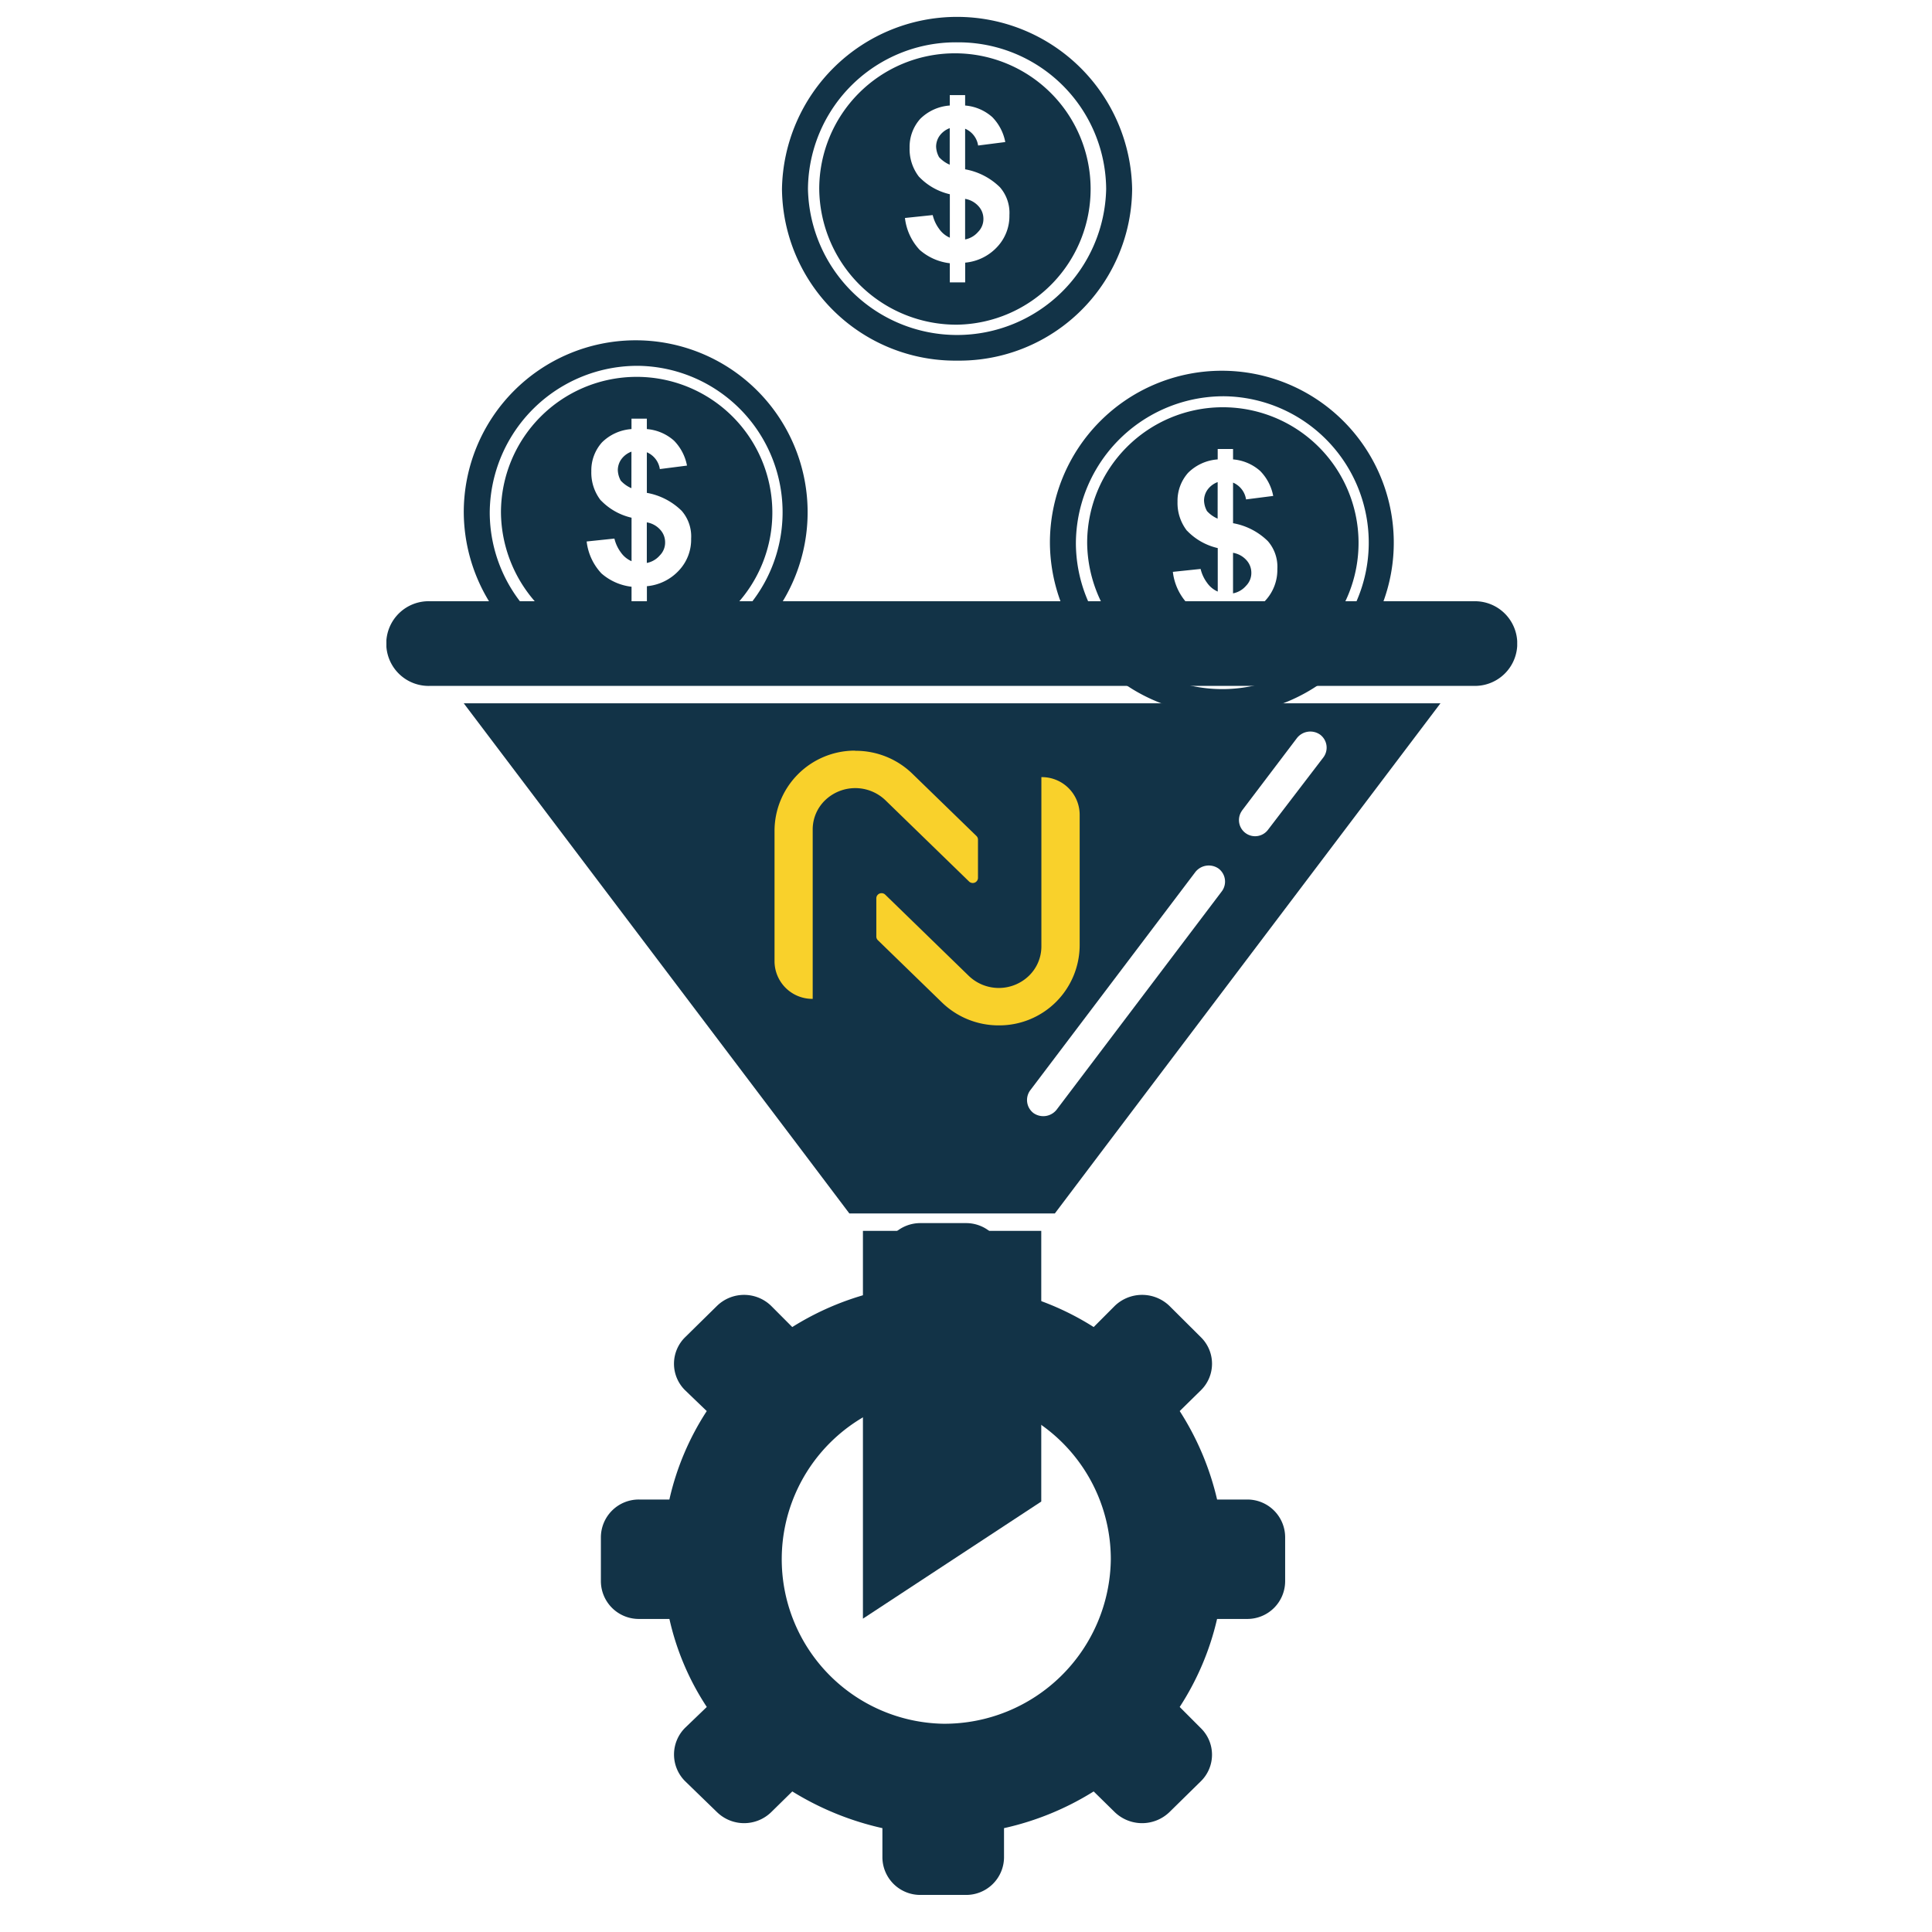
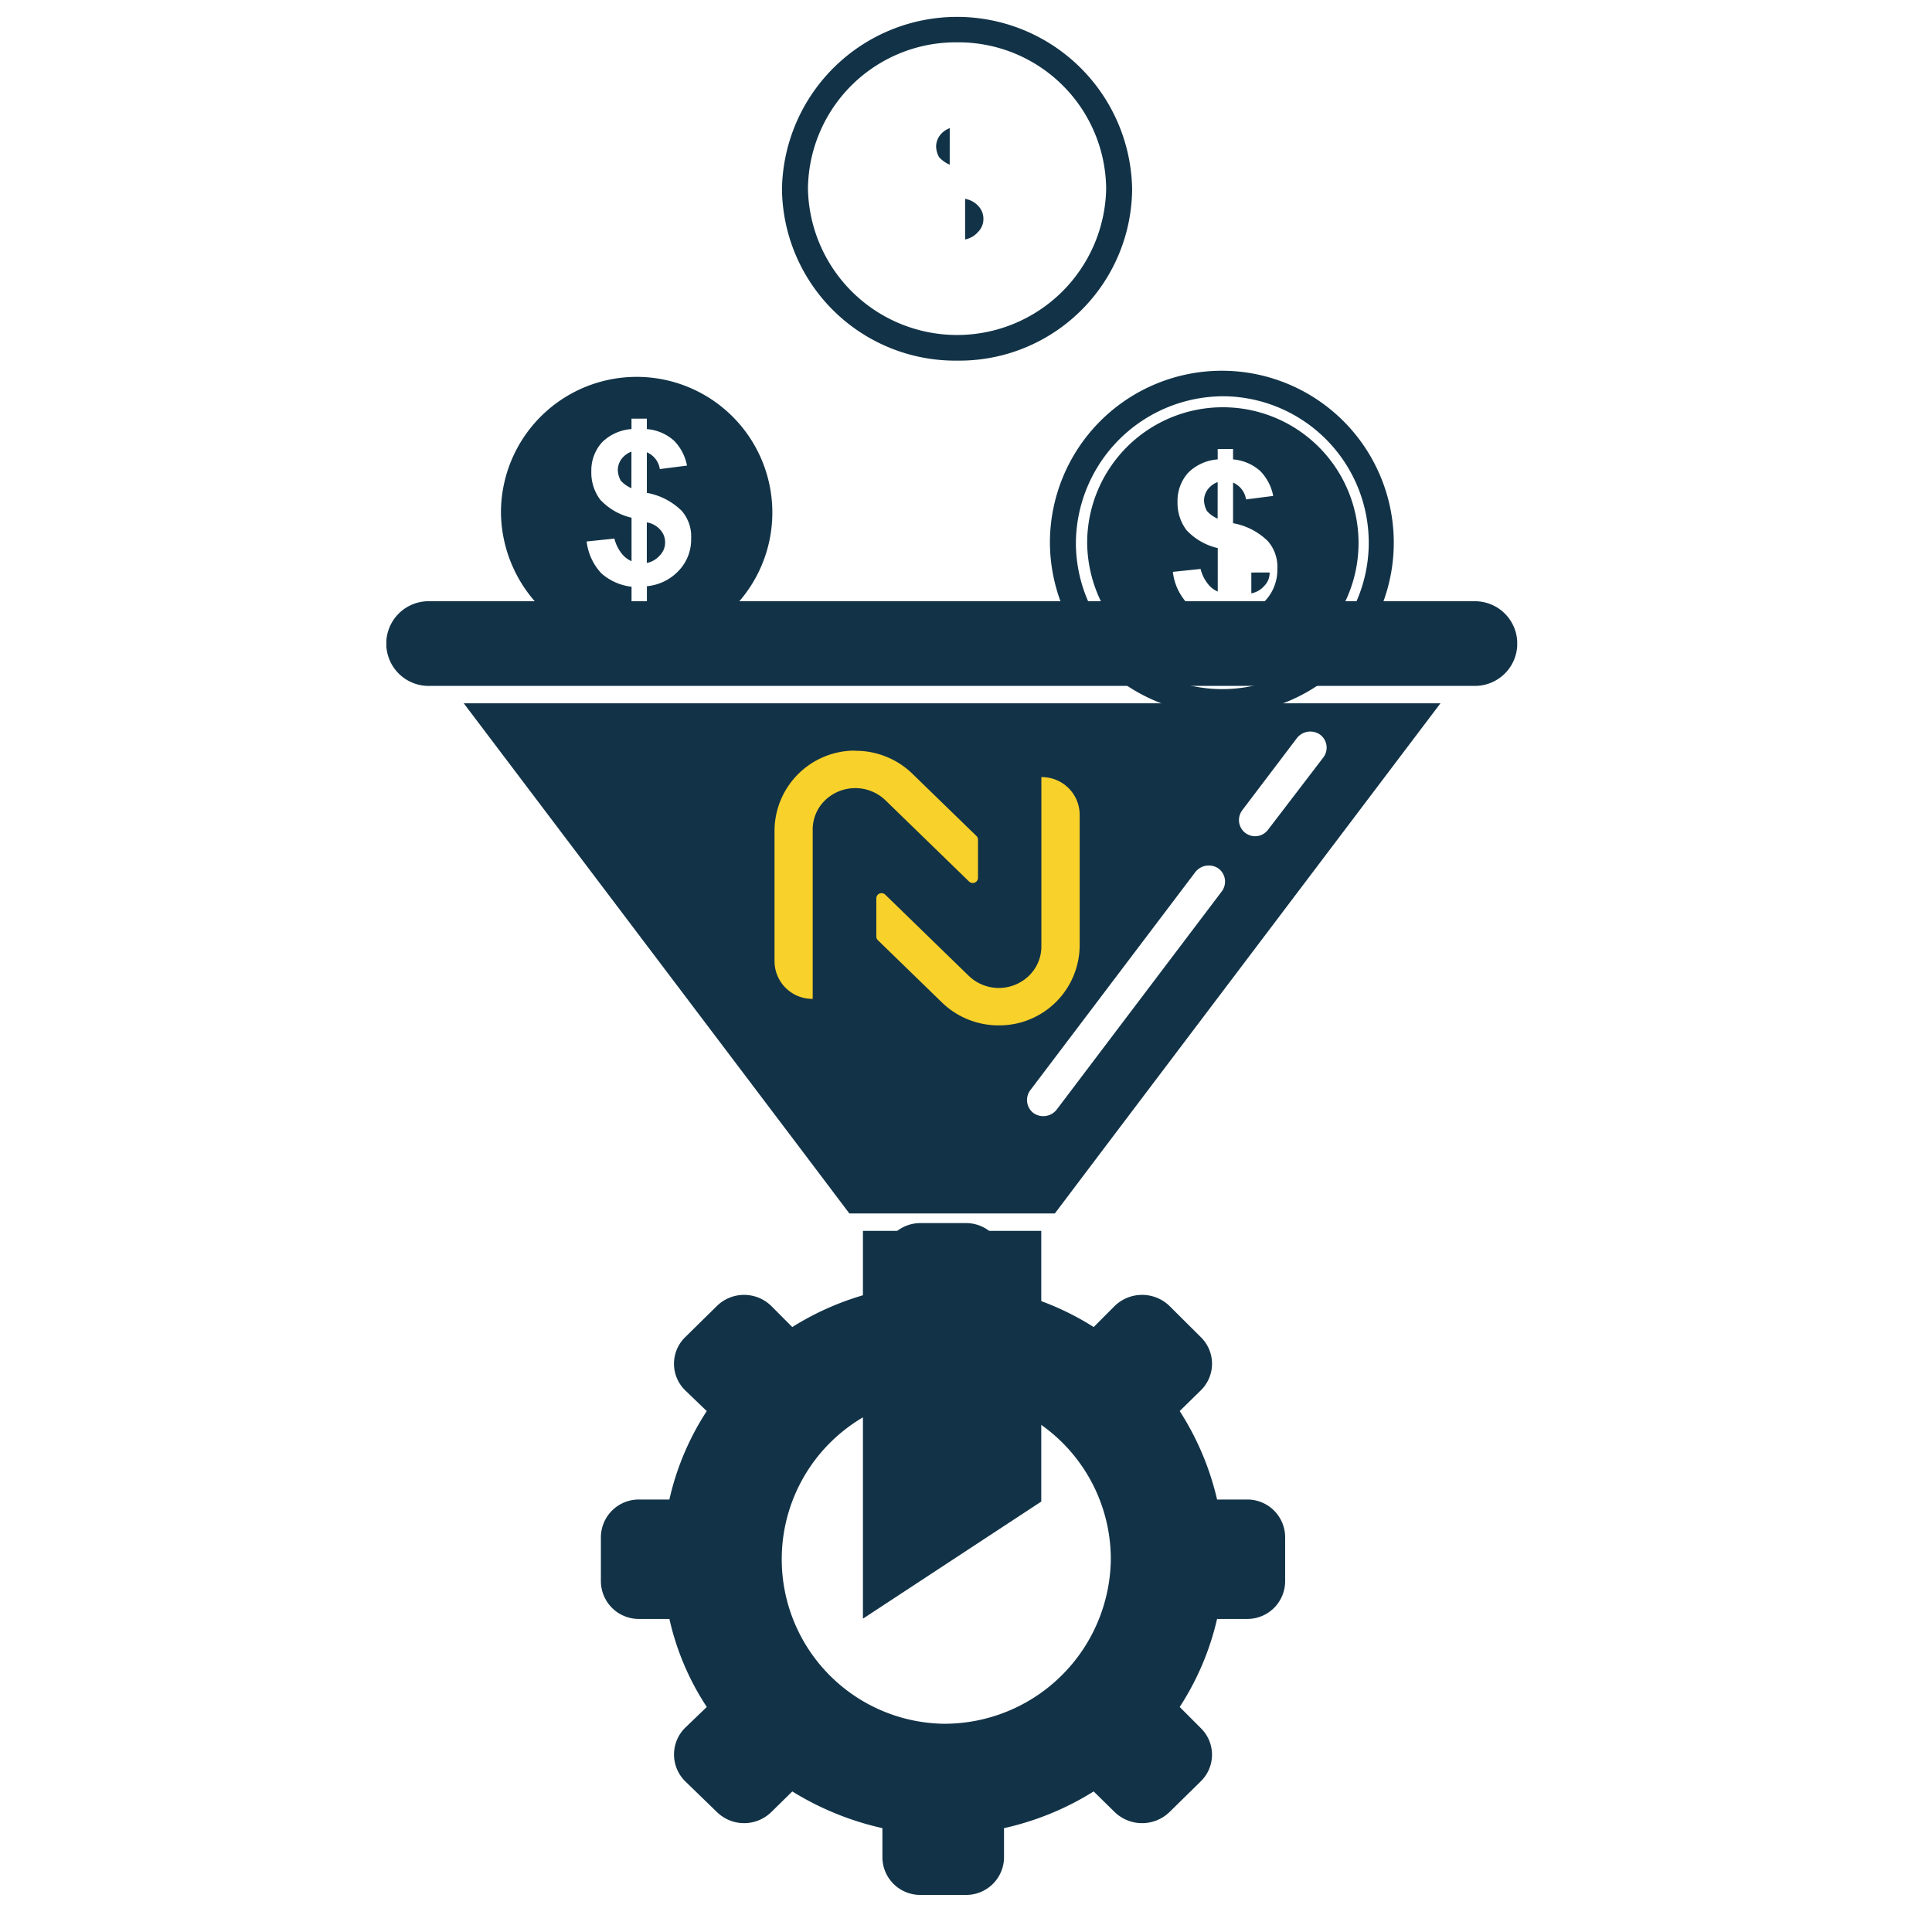
<svg xmlns="http://www.w3.org/2000/svg" width="115" height="115" viewBox="0 0 115 115">
  <defs>
    <clipPath id="clip-path">
      <rect id="Rectangle_11679" data-name="Rectangle 11679" width="67.31" height="111.789" fill="#123347" />
    </clipPath>
  </defs>
  <g id="Group_16933" data-name="Group 16933" transform="translate(-282 -6968)">
    <g id="Group_16932" data-name="Group 16932">
-       <rect id="Rectangle_12281" data-name="Rectangle 12281" width="115" height="115" transform="translate(282 6968)" fill="none" />
      <g id="Group_16133" data-name="Group 16133" transform="translate(-122 2685.391)">
        <g id="Group_16132" data-name="Group 16132" transform="translate(427 4283.611)">
          <g id="Group_16131" data-name="Group 16131" clip-path="url(#clip-path)">
            <path id="Path_16470" data-name="Path 16470" d="M156.732,32.479a1.3,1.3,0,0,0-.6.449,1.121,1.121,0,0,0-.211.656,1.383,1.383,0,0,0,.176.621,1.835,1.835,0,0,0,.633.449Z" transform="translate(-123.2 -25.853)" fill="#123347" />
            <path id="Path_16471" data-name="Path 16471" d="M165.22,54.289a1.1,1.1,0,0,0-.281-.725,1.374,1.374,0,0,0-.808-.449v2.416a1.358,1.358,0,0,0,.773-.449,1.082,1.082,0,0,0,.316-.794" transform="translate(-129.684 -42.28)" fill="#123347" />
            <path id="Path_16472" data-name="Path 16472" d="M41.975,226.785l2.917,3.865H57.124l2.917-3.865,20.035-26.5H21.94Zm26.291-20.119,3.269-4.314a1.012,1.012,0,0,1,1.371-.207.965.965,0,0,1,.211,1.346l-3.3,4.314a.96.96,0,0,1-1.547-1.139M55.648,223.334l9.842-13.01a1.017,1.017,0,0,1,1.371-.207.97.97,0,0,1,.211,1.346l-9.842,13.01a1.012,1.012,0,0,1-1.371.207.975.975,0,0,1-.211-1.346" transform="translate(-17.335 -159.423)" fill="#123347" />
            <path id="Path_16473" data-name="Path 16473" d="M135.157,377.3l10.615-6.971V354.216H135.157Z" transform="translate(-106.792 -281.953)" fill="#123347" />
            <path id="Path_16474" data-name="Path 16474" d="M64.744,170.51H2.6a2.521,2.521,0,1,0,0,5.039H64.744a2.52,2.52,0,1,0,0-5.039" transform="translate(0 -135.724)" fill="#123347" />
            <path id="Path_16475" data-name="Path 16475" d="M122.651,20.464a10.287,10.287,0,0,0,10.4-10.215,10.423,10.423,0,0,0-20.843,0,10.318,10.318,0,0,0,10.439,10.215m0-18.946a8.793,8.793,0,0,1,8.858,8.731,8.877,8.877,0,0,1-17.75,0,8.8,8.8,0,0,1,8.893-8.731" transform="translate(-88.662)" fill="#123347" />
-             <path id="Path_16476" data-name="Path 16476" d="M130.988,26.807a8.077,8.077,0,1,0-8.225-8.075,8.162,8.162,0,0,0,8.225,8.075m-2.284-8.8a2.684,2.684,0,0,1-.562-1.726,2.5,2.5,0,0,1,.633-1.725,2.769,2.769,0,0,1,1.758-.794v-.621h.914v.621a2.762,2.762,0,0,1,1.617.69,2.887,2.887,0,0,1,.773,1.484l-1.617.207a1.293,1.293,0,0,0-.773-1v2.416a3.932,3.932,0,0,1,2.074,1.07,2.32,2.32,0,0,1,.562,1.656,2.674,2.674,0,0,1-.7,1.864,2.96,2.96,0,0,1-1.933.966v1.173h-.914V23.15a3.287,3.287,0,0,1-1.793-.794,3.329,3.329,0,0,1-.878-1.9l1.652-.173a2.259,2.259,0,0,0,.387.828,1.5,1.5,0,0,0,.633.518V19.043a3.665,3.665,0,0,1-1.828-1.035" transform="translate(-96.999 -8.483)" fill="#123347" />
            <path id="Path_16477" data-name="Path 16477" d="M66.46,126.868a1.3,1.3,0,0,0-.6.449,1.121,1.121,0,0,0-.211.656,1.383,1.383,0,0,0,.176.621,1.835,1.835,0,0,0,.633.449Z" transform="translate(-51.874 -100.986)" fill="#123347" />
            <path id="Path_16478" data-name="Path 16478" d="M74.948,148.679a1.1,1.1,0,0,0-.281-.725,1.373,1.373,0,0,0-.808-.449v2.416a1.358,1.358,0,0,0,.773-.449,1.082,1.082,0,0,0,.316-.794" transform="translate(-58.358 -117.414)" fill="#123347" />
-             <path id="Path_16479" data-name="Path 16479" d="M32.379,114.854A10.234,10.234,0,1,0,21.94,104.639a10.287,10.287,0,0,0,10.439,10.215m0-18.946a8.716,8.716,0,1,1-8.893,8.731,8.793,8.793,0,0,1,8.893-8.731" transform="translate(-17.335 -75.134)" fill="#123347" />
            <path id="Path_16480" data-name="Path 16480" d="M40.716,121.2a8.077,8.077,0,1,0-8.225-8.075,8.162,8.162,0,0,0,8.225,8.075m-2.284-8.8a2.684,2.684,0,0,1-.562-1.726,2.5,2.5,0,0,1,.633-1.725,2.769,2.769,0,0,1,1.758-.794v-.621h.914v.621a2.763,2.763,0,0,1,1.617.69,2.887,2.887,0,0,1,.773,1.484l-1.617.207a1.293,1.293,0,0,0-.773-1v2.416a3.932,3.932,0,0,1,2.074,1.07,2.32,2.32,0,0,1,.562,1.656,2.674,2.674,0,0,1-.7,1.864,2.96,2.96,0,0,1-1.933.966v1.173h-.914V117.54a3.287,3.287,0,0,1-1.793-.794,3.329,3.329,0,0,1-.879-1.9l1.652-.173a2.259,2.259,0,0,0,.387.828,1.5,1.5,0,0,0,.633.518v-2.588a3.665,3.665,0,0,1-1.828-1.035" transform="translate(-25.672 -83.617)" fill="#123347" />
            <path id="Path_16481" data-name="Path 16481" d="M232.723,135.749a1.3,1.3,0,0,0-.6.449,1.121,1.121,0,0,0-.211.656,1.383,1.383,0,0,0,.176.621,1.835,1.835,0,0,0,.633.449Z" transform="translate(-183.243 -108.055)" fill="#123347" />
-             <path id="Path_16482" data-name="Path 16482" d="M241.211,157.56a1.1,1.1,0,0,0-.281-.725,1.374,1.374,0,0,0-.808-.449V158.8a1.358,1.358,0,0,0,.773-.449,1.082,1.082,0,0,0,.316-.794" transform="translate(-189.727 -124.483)" fill="#123347" />
+             <path id="Path_16482" data-name="Path 16482" d="M241.211,157.56V158.8a1.358,1.358,0,0,0,.773-.449,1.082,1.082,0,0,0,.316-.794" transform="translate(-189.727 -124.483)" fill="#123347" />
            <path id="Path_16483" data-name="Path 16483" d="M198.642,123.735A10.234,10.234,0,1,0,188.2,113.52a10.287,10.287,0,0,0,10.439,10.215m0-18.946a8.716,8.716,0,1,1-8.893,8.731,8.793,8.793,0,0,1,8.893-8.731" transform="translate(-148.705 -82.203)" fill="#123347" />
            <path id="Path_16484" data-name="Path 16484" d="M206.979,130.078A8.077,8.077,0,1,0,198.754,122a8.162,8.162,0,0,0,8.225,8.075m-2.284-8.8a2.684,2.684,0,0,1-.562-1.726,2.5,2.5,0,0,1,.633-1.725,2.769,2.769,0,0,1,1.758-.794v-.621h.914v.621a2.763,2.763,0,0,1,1.617.69,2.887,2.887,0,0,1,.773,1.484l-1.617.207a1.293,1.293,0,0,0-.773-1v2.416a3.932,3.932,0,0,1,2.074,1.07,2.32,2.32,0,0,1,.562,1.656,2.674,2.674,0,0,1-.7,1.864,2.96,2.96,0,0,1-1.933.966v1.173h-.914v-1.139a3.287,3.287,0,0,1-1.793-.794,3.329,3.329,0,0,1-.879-1.9l1.652-.173a2.259,2.259,0,0,0,.387.828,1.5,1.5,0,0,0,.633.518v-2.588a3.665,3.665,0,0,1-1.828-1.035" transform="translate(-157.042 -90.686)" fill="#123347" />
            <path id="Path_16485" data-name="Path 16485" d="M99.294,368.407H97.5a16.718,16.718,0,0,0-2.225-5.265l1.26-1.237a2.212,2.212,0,0,0,0-3.159l-1.877-1.869a2.345,2.345,0,0,0-3.244,0l-1.26,1.264a16.369,16.369,0,0,0-5.336-2.185v-1.764a2.257,2.257,0,0,0-2.279-2.238H79.855a2.257,2.257,0,0,0-2.279,2.238v1.764a16.76,16.76,0,0,0-5.363,2.185l-1.26-1.264a2.312,2.312,0,0,0-3.217,0l-1.9,1.869a2.211,2.211,0,0,0,0,3.159l1.287,1.237a16.12,16.12,0,0,0-2.225,5.265H63.1a2.257,2.257,0,0,0-2.279,2.238v2.633a2.257,2.257,0,0,0,2.279,2.238h1.8a15.753,15.753,0,0,0,2.225,5.239l-1.287,1.237a2.242,2.242,0,0,0,0,3.185l1.9,1.843a2.312,2.312,0,0,0,3.217,0l1.26-1.237a17.387,17.387,0,0,0,5.363,2.185v1.764a2.252,2.252,0,0,0,2.279,2.211h2.681a2.252,2.252,0,0,0,2.279-2.211v-1.764a16.97,16.97,0,0,0,5.336-2.185l1.26,1.237a2.345,2.345,0,0,0,3.244,0l1.877-1.843a2.212,2.212,0,0,0,0-3.159l-1.26-1.263a16.327,16.327,0,0,0,2.225-5.239h1.8a2.251,2.251,0,0,0,2.252-2.238v-2.633a2.251,2.251,0,0,0-2.252-2.238M81.2,381.754a9.794,9.794,0,1,1,9.974-9.793,9.906,9.906,0,0,1-9.974,9.793" transform="translate(-48.054 -280.152)" fill="#123347" />
          </g>
        </g>
        <g id="Groupe_4_4_" transform="translate(450.097 4327.289)">
          <g id="Groupe_3_4_" transform="translate(0 0)">
            <g id="Groupe_1_4_" transform="translate(6.067 1.578)">
              <path id="Tracé_1_4_" d="M156.266,106.676a4.835,4.835,0,0,1-3.378-1.38l-3.8-3.692a.3.3,0,0,1-.09-.214V99.108a.307.307,0,0,1,.31-.3.315.315,0,0,1,.22.087l4.977,4.838a2.579,2.579,0,0,0,3.578-.01,2.432,2.432,0,0,0,.74-1.729V91.9h0a2.246,2.246,0,0,1,2.279,2.215h0v7.772a4.783,4.783,0,0,1-4.777,4.789Z" transform="translate(-149 -91.9)" fill="#f9d12b" />
            </g>
            <g id="Groupe_2_4_">
              <path id="Tracé_2_4_" d="M103.442,78.41a4.835,4.835,0,0,1,3.378,1.38l3.8,3.692a.3.3,0,0,1,.09.214v2.283a.307.307,0,0,1-.31.3.315.315,0,0,1-.22-.087L105.2,81.353a2.591,2.591,0,0,0-3.588,0,2.413,2.413,0,0,0-.74,1.739V93.176h0A2.246,2.246,0,0,1,98.6,90.961h0V83.189a4.783,4.783,0,0,1,4.777-4.789.174.174,0,0,0,.07.01Z" transform="translate(-98.594 -78.4)" fill="#f9d12b" />
            </g>
          </g>
        </g>
      </g>
    </g>
  </g>
</svg>